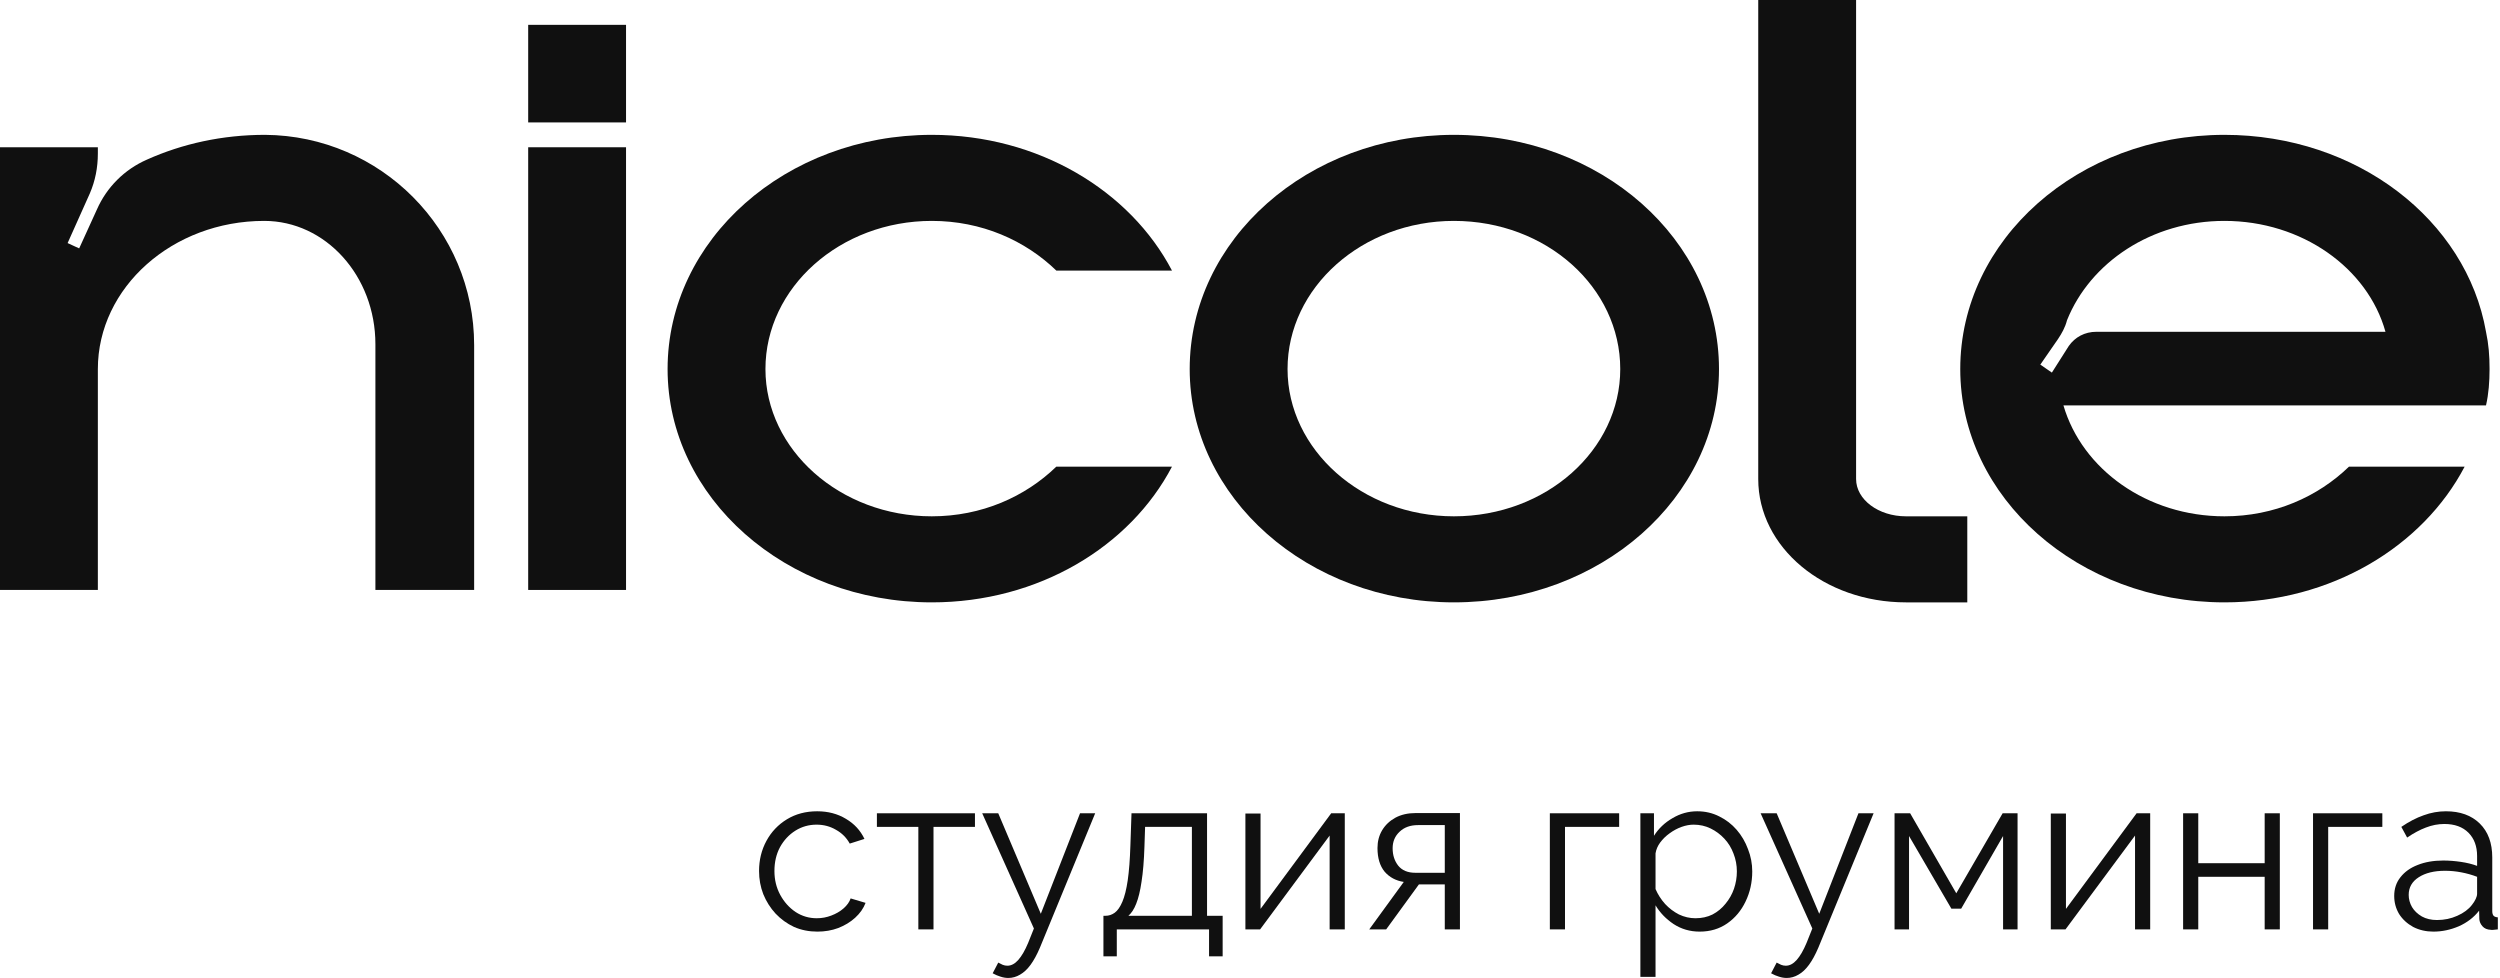
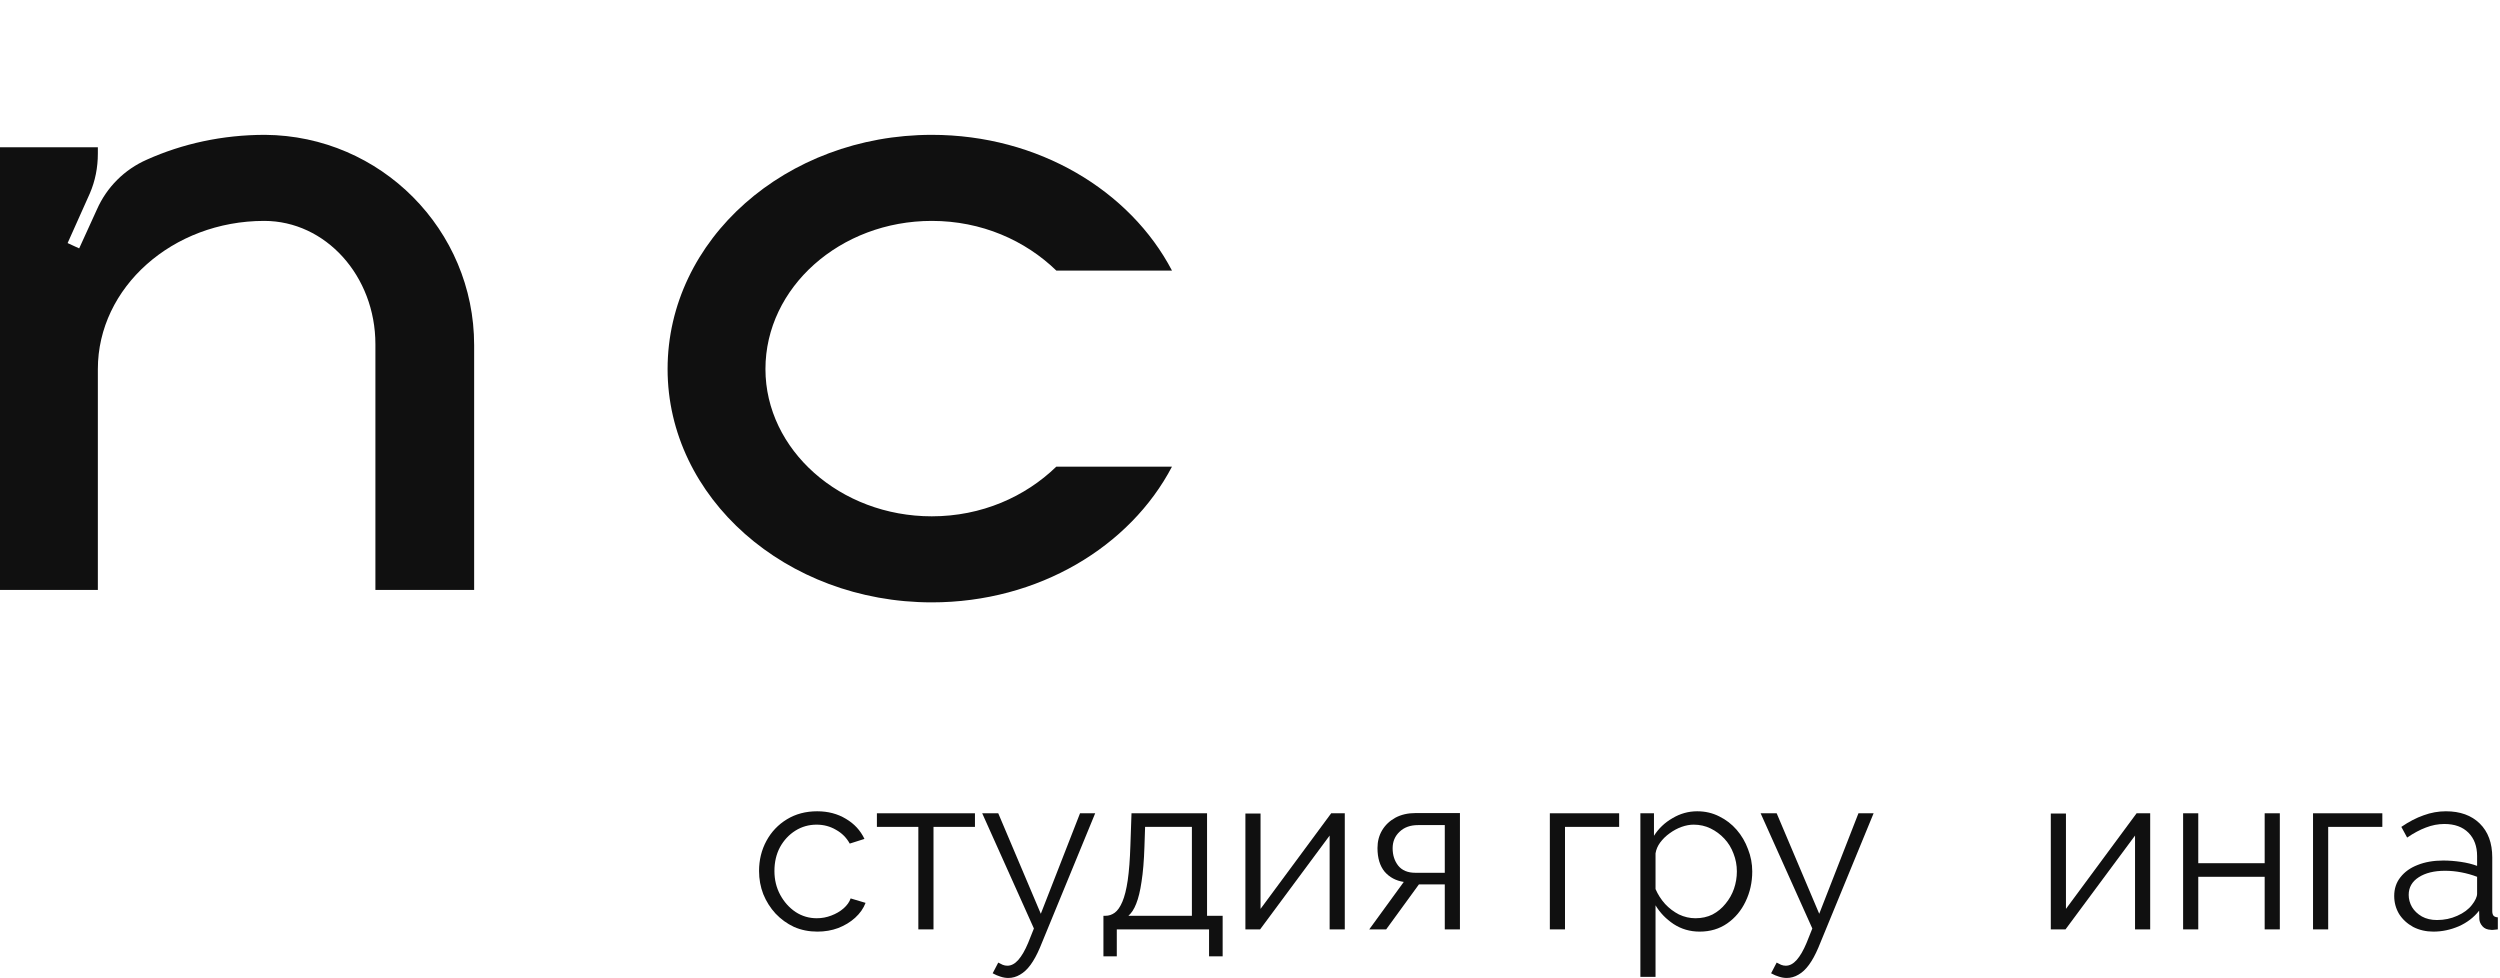
<svg xmlns="http://www.w3.org/2000/svg" width="718" height="281" viewBox="0 0 718 281" fill="none">
  <path d="M76.135 38.727C63.871 38.727 52.375 41.275 42.155 45.862C35.768 48.664 30.658 53.76 27.848 60.13L22.738 71.34L19.417 69.811L25.804 55.543C27.337 51.976 28.104 48.155 28.104 44.078V42.294H0V169.433H28.104V105.991C28.104 82.551 49.564 63.442 75.879 63.442C93.508 63.442 107.815 79.239 107.815 98.857V169.433H136.174V99.112C136.174 65.99 109.348 38.982 76.135 38.727Z" fill="#101010" />
-   <path d="M179.798 169.433V42.294H151.695V169.433H179.798ZM179.798 35.16V7.134H151.695V35.16H179.798Z" fill="#101010" />
  <path d="M267.612 148.286C241.297 148.286 219.836 129.177 219.836 105.991C219.836 82.551 241.297 63.442 267.612 63.442C281.919 63.442 294.438 69.047 303.38 77.71H336.593C324.585 54.779 298.27 38.727 267.612 38.727C225.712 38.727 191.732 68.792 191.732 105.991C191.732 142.935 225.712 173 267.612 173C298.27 173 324.585 156.948 336.593 134.018H303.38C294.438 142.68 281.919 148.286 267.612 148.286Z" fill="#101010" />
-   <path d="M417.56 38.727C375.66 38.727 341.681 68.792 341.681 105.991C341.681 142.935 375.66 173 417.56 173C459.715 173 493.695 142.935 493.695 105.991C493.695 68.792 459.715 38.727 417.56 38.727ZM417.56 148.286C391.245 148.286 369.784 129.177 369.784 105.991C369.784 82.551 391.245 63.442 417.56 63.442C444.131 63.442 465.336 82.551 465.336 105.991C465.336 129.177 444.131 148.286 417.56 148.286Z" fill="#101010" />
-   <path d="M547.377 148.286C539.457 148.286 533.07 143.445 533.07 137.585V0H504.966V137.585C504.966 157.203 523.872 173 547.377 173H565.006V148.286H547.377Z" fill="#101010" />
-   <path d="M715 105.991C715 102.169 714.745 98.857 713.978 95.29C708.357 63.187 676.933 38.727 638.865 38.727C596.965 38.727 562.986 68.792 562.986 105.991C562.986 142.935 596.965 173 638.865 173C669.523 173 695.839 156.948 707.846 134.018H674.633C665.691 142.68 653.172 148.286 638.865 148.286C616.638 148.286 597.987 134.782 592.622 116.437H713.978C714.745 113.125 715 109.558 715 105.991ZM602.075 95.29C598.754 95.29 595.943 96.819 594.155 99.367L589.301 107.01L585.979 104.717L591.089 97.328C592.111 95.8 593.133 94.016 593.644 91.978C600.287 75.417 617.915 63.442 638.865 63.442C661.092 63.442 679.998 76.945 685.108 95.29H602.075Z" fill="#101010" />
  <path d="M234.768 267.56C232.336 267.56 230.096 267.112 228.048 266.216C226.043 265.277 224.272 263.997 222.736 262.376C221.243 260.755 220.069 258.899 219.216 256.808C218.405 254.717 218 252.499 218 250.152C218 246.995 218.704 244.115 220.112 241.512C221.52 238.909 223.483 236.84 226 235.304C228.517 233.768 231.419 233 234.704 233C237.819 233 240.571 233.725 242.96 235.176C245.349 236.584 247.12 238.504 248.272 240.936L244.048 242.28C243.109 240.573 241.787 239.251 240.08 238.312C238.416 237.331 236.56 236.84 234.512 236.84C232.293 236.84 230.267 237.416 228.432 238.568C226.597 239.72 225.125 241.299 224.016 243.304C222.949 245.309 222.416 247.592 222.416 250.152C222.416 252.669 222.971 254.952 224.08 257C225.189 259.048 226.661 260.691 228.496 261.928C230.331 263.123 232.357 263.72 234.576 263.72C236.027 263.72 237.413 263.464 238.736 262.952C240.101 262.44 241.275 261.757 242.256 260.904C243.28 260.008 243.963 259.048 244.304 258.024L248.592 259.304C247.995 260.883 246.992 262.312 245.584 263.592C244.219 264.829 242.597 265.811 240.72 266.536C238.885 267.219 236.901 267.56 234.768 267.56Z" fill="#101010" />
  <path d="M263.749 266.92V237.48H251.845V233.576H280.005V237.48H268.101V266.92H263.749Z" fill="#101010" />
  <path d="M289.577 280.872C288.852 280.872 288.105 280.744 287.337 280.488C286.612 280.275 285.865 279.955 285.097 279.528L286.697 276.456C287.166 276.712 287.593 276.925 287.977 277.096C288.404 277.267 288.852 277.352 289.321 277.352C290.43 277.352 291.476 276.797 292.457 275.688C293.438 274.579 294.377 272.957 295.273 270.824L296.937 266.664L282.089 233.576H286.697L298.921 262.44L310.185 233.576H314.537L298.665 272.168C297.812 274.173 296.916 275.816 295.977 277.096C295.038 278.376 294.036 279.315 292.969 279.912C291.902 280.552 290.772 280.872 289.577 280.872Z" fill="#101010" />
  <path d="M316.905 274.664V263.016H317.48C318.462 263.016 319.358 262.717 320.169 262.12C320.979 261.523 321.704 260.477 322.344 258.984C322.984 257.491 323.497 255.443 323.881 252.84C324.265 250.195 324.52 246.867 324.648 242.856L324.968 233.576H346.665V263.016H351.145V274.664H347.241V266.92H320.744V274.664H316.905ZM324.073 263.016H342.312V237.48H328.872L328.681 243.24C328.553 247.208 328.275 250.536 327.849 253.224C327.465 255.869 326.953 257.981 326.312 259.56C325.715 261.096 324.969 262.248 324.073 263.016Z" fill="#101010" />
  <path d="M357.678 266.92V233.64H362.029V261.032L382.318 233.576H386.221V266.92H381.87V239.976L361.902 266.92H357.678Z" fill="#101010" />
  <path d="M393.245 266.92L403.165 253.288C400.904 252.947 399.069 251.965 397.661 250.344C396.296 248.68 395.613 246.419 395.613 243.56C395.613 241.64 396.062 239.933 396.958 238.44C397.854 236.947 399.112 235.752 400.734 234.856C402.398 233.96 404.339 233.512 406.557 233.512H419.294V266.92H414.941V253.992H407.518L398.109 266.92H393.245ZM406.493 250.664H414.941V236.968H407.262C405.043 236.968 403.272 237.608 401.949 238.888C400.627 240.125 399.965 241.704 399.965 243.624C399.965 245.587 400.499 247.251 401.566 248.616C402.675 249.981 404.317 250.664 406.493 250.664Z" fill="#101010" />
  <path d="M445.115 266.92V233.576H465.019V237.48H449.467V266.92H445.115Z" fill="#101010" />
  <path d="M488.141 267.56C485.367 267.56 482.871 266.835 480.652 265.384C478.476 263.933 476.749 262.141 475.469 260.008V280.552H471.117V233.576H475.021V240.04C476.343 237.949 478.114 236.264 480.332 234.984C482.551 233.661 484.919 233 487.436 233C489.74 233 491.852 233.491 493.772 234.472C495.692 235.411 497.356 236.691 498.764 238.312C500.172 239.933 501.261 241.789 502.029 243.88C502.839 245.928 503.245 248.061 503.245 250.28C503.245 253.395 502.604 256.275 501.324 258.92C500.087 261.523 498.338 263.613 496.077 265.192C493.815 266.771 491.17 267.56 488.141 267.56ZM486.924 263.72C488.759 263.72 490.402 263.357 491.853 262.632C493.303 261.864 494.541 260.84 495.565 259.56C496.631 258.28 497.442 256.851 497.996 255.272C498.551 253.651 498.828 251.987 498.828 250.28C498.828 248.488 498.508 246.781 497.868 245.16C497.271 243.539 496.397 242.109 495.245 240.872C494.093 239.635 492.77 238.653 491.276 237.928C489.783 237.203 488.162 236.84 486.413 236.84C485.303 236.84 484.151 237.053 482.957 237.48C481.762 237.907 480.61 238.525 479.5 239.336C478.434 240.104 477.538 240.979 476.812 241.96C476.087 242.941 475.639 243.987 475.469 245.096V255.336C476.151 256.915 477.068 258.344 478.22 259.624C479.372 260.861 480.695 261.864 482.189 262.632C483.725 263.357 485.303 263.72 486.924 263.72Z" fill="#101010" />
  <path d="M513.139 280.872C512.414 280.872 511.668 280.744 510.9 280.488C510.174 280.275 509.427 279.955 508.659 279.528L510.259 276.456C510.729 276.712 511.155 276.925 511.539 277.096C511.966 277.267 512.414 277.352 512.884 277.352C513.993 277.352 515.038 276.797 516.02 275.688C517.001 274.579 517.94 272.957 518.836 270.824L520.5 266.664L505.651 233.576H510.259L522.483 262.44L533.747 233.576H538.099L522.228 272.168C521.374 274.173 520.478 275.816 519.539 277.096C518.601 278.376 517.598 279.315 516.531 279.912C515.465 280.552 514.334 280.872 513.139 280.872Z" fill="#101010" />
-   <path d="M544.115 266.92V233.576H548.595L561.843 256.552L575.155 233.576H579.443V266.92H575.283V240.104L563.251 260.968H560.435L548.275 240.104V266.92H544.115Z" fill="#101010" />
  <path d="M588.99 266.92V233.64H593.342V261.032L613.63 233.576H617.534V266.92H613.182V239.976L593.214 266.92H588.99Z" fill="#101010" />
  <path d="M626.99 266.92V233.576H631.342V247.912H650.414V233.576H654.766V266.92H650.414V251.816H631.342V266.92H626.99Z" fill="#101010" />
  <path d="M664.302 266.92V233.576H684.207V237.48H668.655V266.92H664.302Z" fill="#101010" />
  <path d="M687.616 257.32C687.616 255.229 688.213 253.437 689.408 251.944C690.603 250.408 692.245 249.235 694.336 248.424C696.469 247.571 698.923 247.144 701.696 247.144C703.317 247.144 705.003 247.272 706.752 247.528C708.501 247.784 710.059 248.168 711.424 248.68V245.864C711.424 243.048 710.592 240.808 708.928 239.144C707.264 237.48 704.96 236.648 702.016 236.648C700.224 236.648 698.453 236.989 696.704 237.672C694.997 238.312 693.205 239.272 691.328 240.552L689.664 237.48C691.84 235.987 693.973 234.877 696.064 234.152C698.155 233.384 700.288 233 702.464 233C706.56 233 709.803 234.173 712.192 236.52C714.581 238.867 715.776 242.109 715.776 246.248V261.672C715.776 262.269 715.904 262.717 716.16 263.016C716.416 263.272 716.821 263.421 717.376 263.464V266.92C716.907 266.963 716.501 267.005 716.16 267.048C715.819 267.091 715.563 267.091 715.392 267.048C714.325 267.005 713.515 266.664 712.96 266.024C712.405 265.384 712.107 264.701 712.064 263.976L712 261.544C710.507 263.464 708.565 264.957 706.176 266.024C703.787 267.048 701.355 267.56 698.88 267.56C696.747 267.56 694.805 267.112 693.056 266.216C691.349 265.277 690.005 264.04 689.024 262.504C688.085 260.925 687.616 259.197 687.616 257.32ZM709.952 259.88C710.421 259.283 710.784 258.707 711.04 258.152C711.296 257.597 711.424 257.107 711.424 256.68V251.816C709.973 251.261 708.459 250.835 706.88 250.536C705.344 250.237 703.787 250.088 702.208 250.088C699.093 250.088 696.576 250.707 694.656 251.944C692.736 253.181 691.776 254.867 691.776 257C691.776 258.237 692.096 259.411 692.736 260.52C693.376 261.587 694.315 262.483 695.552 263.208C696.789 263.891 698.24 264.232 699.904 264.232C701.995 264.232 703.936 263.827 705.728 263.016C707.563 262.205 708.971 261.16 709.952 259.88Z" fill="#101010" />
</svg>